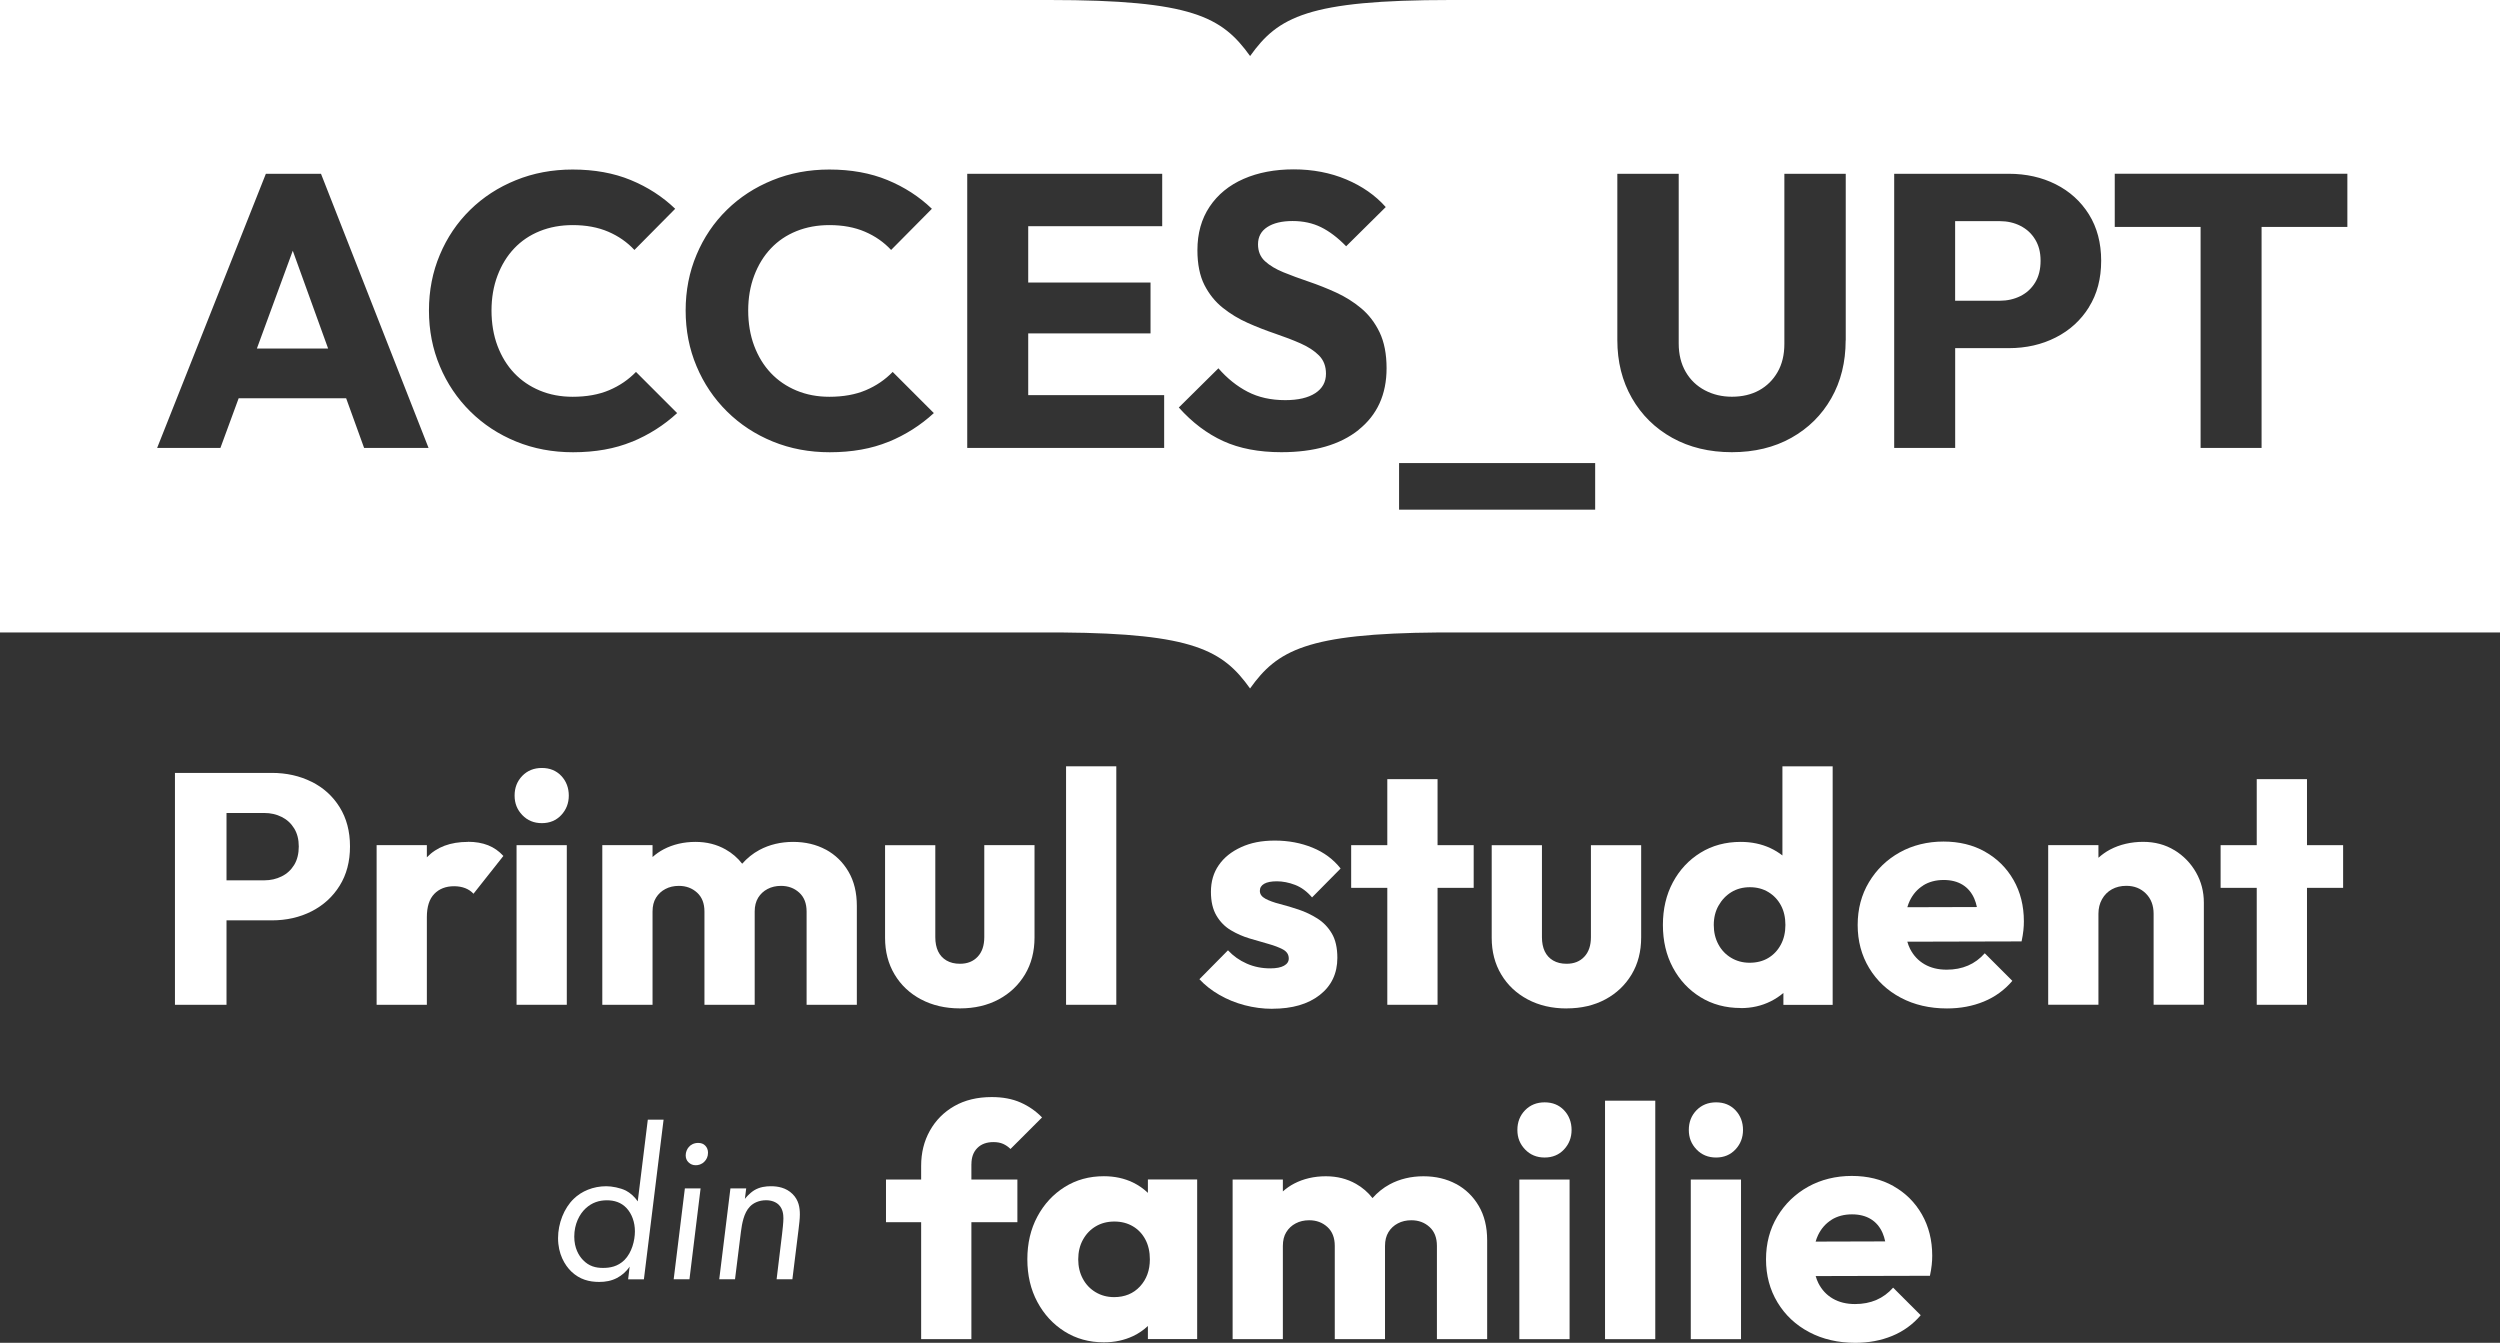
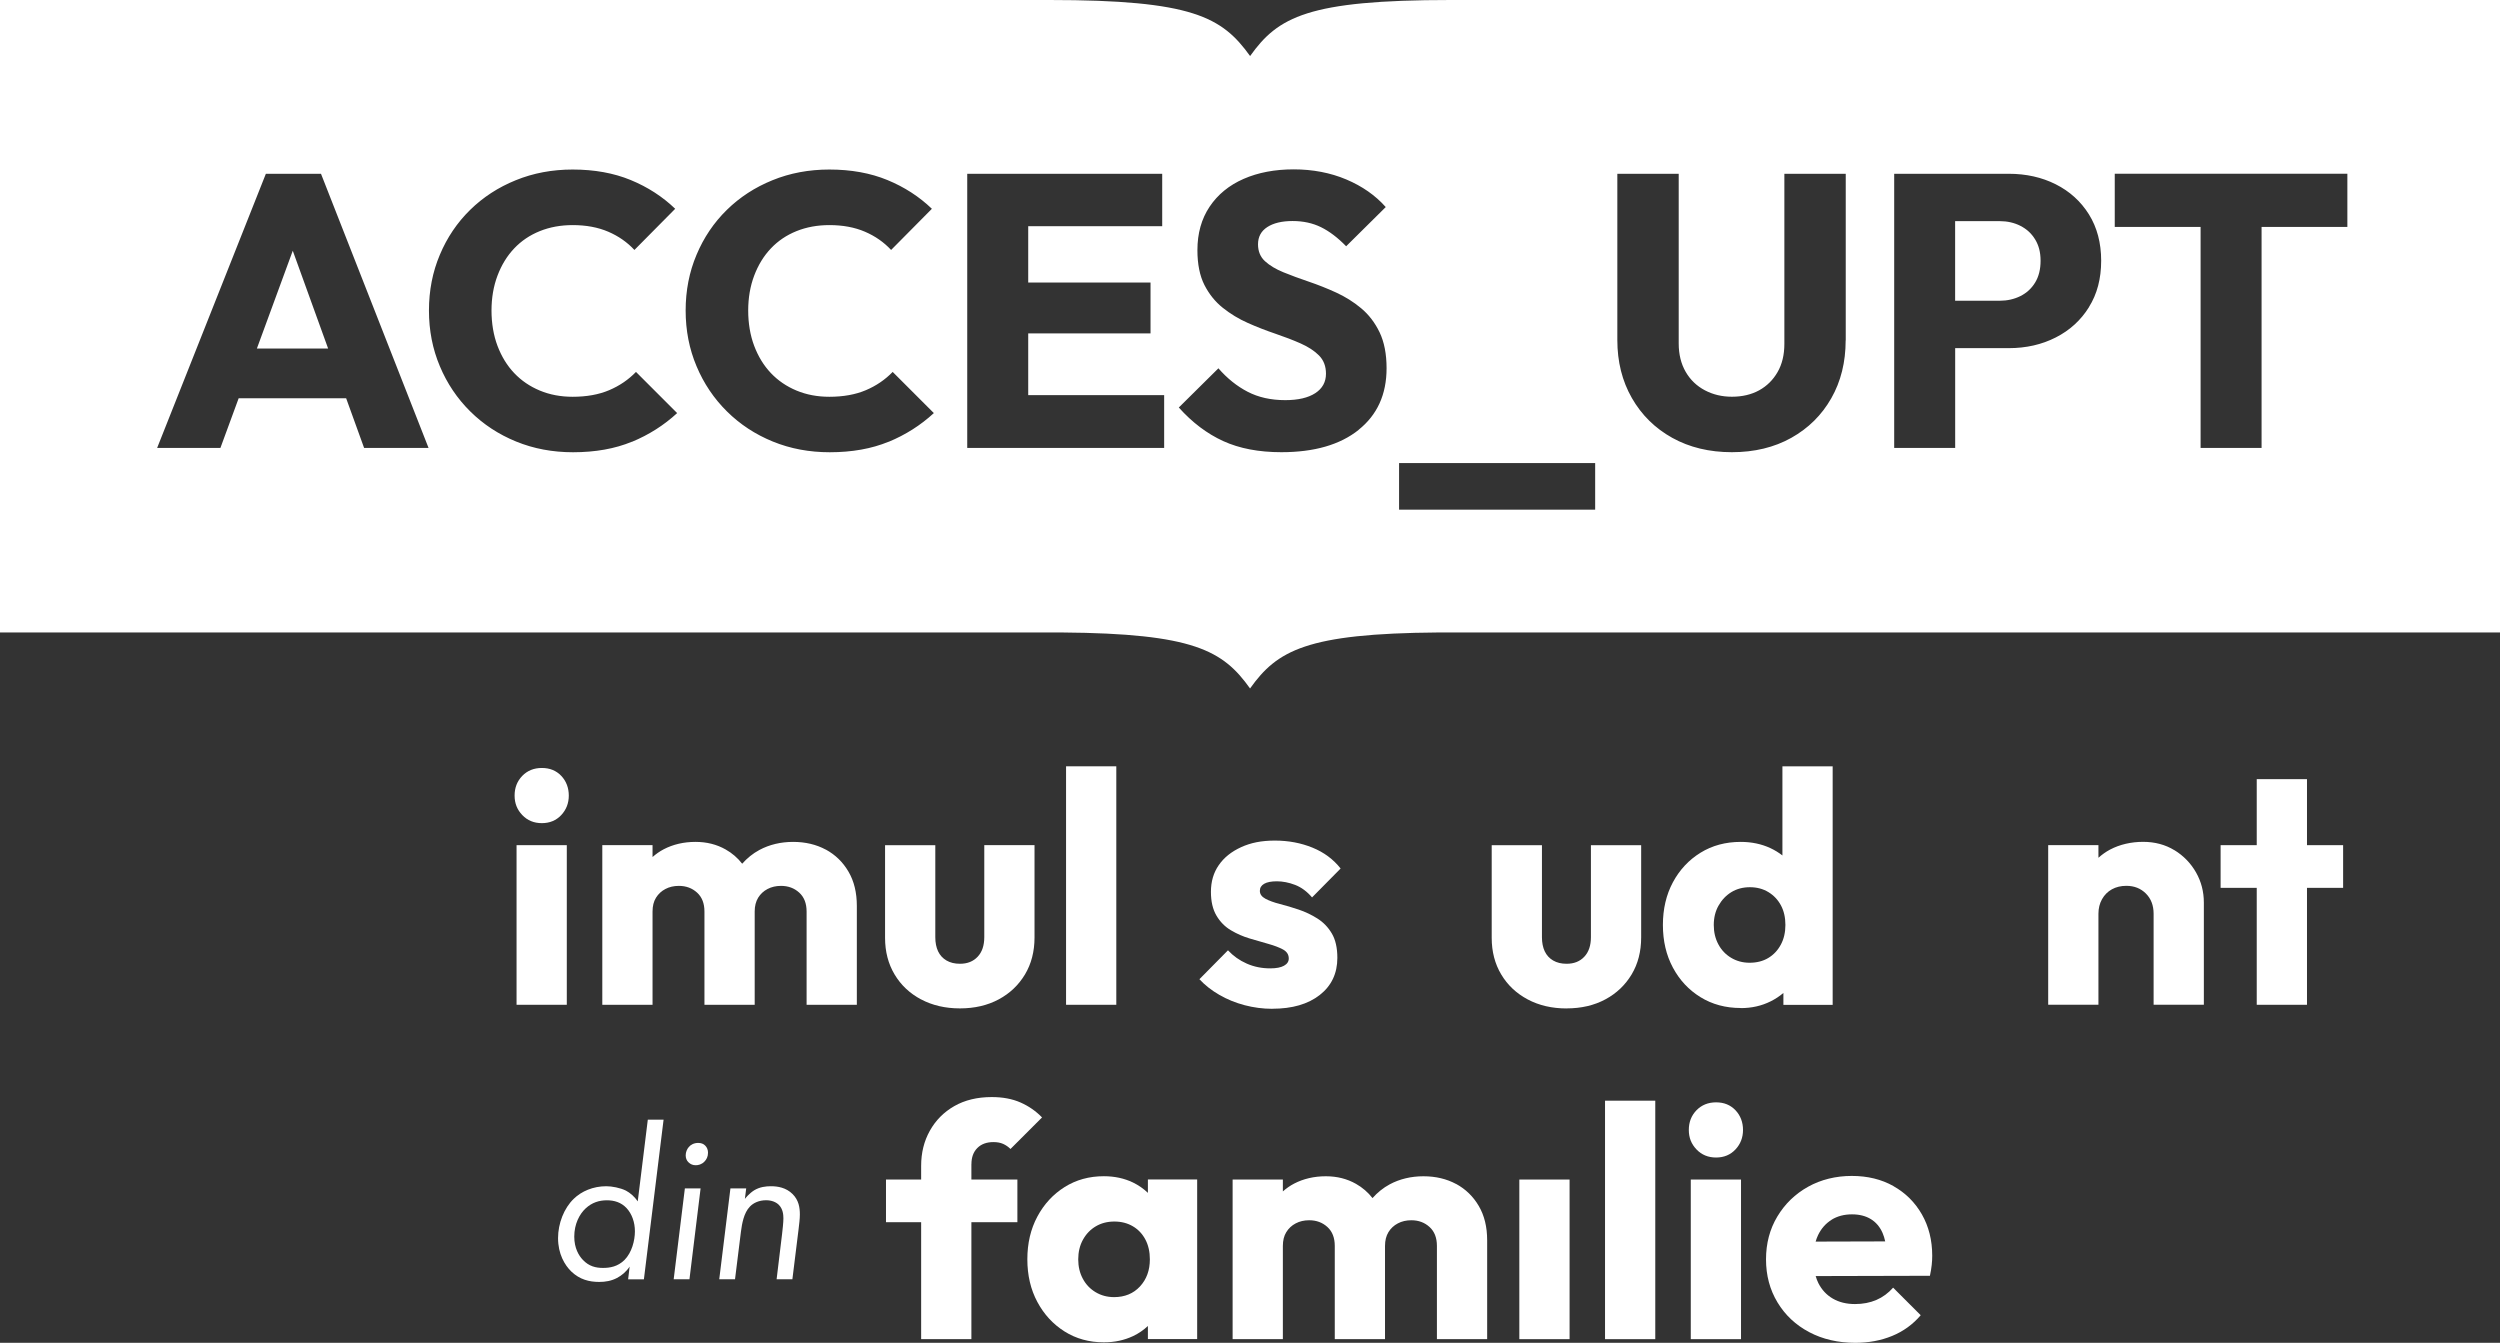
<svg xmlns="http://www.w3.org/2000/svg" id="Layer_1" viewBox="0 0 512 275">
  <rect x="0" y="0" width="512" height="275" fill="#333333" stroke="none" />
  <defs>
    <style>      .cls-1 {        fill: #fff;      }    </style>
  </defs>
  <g>
    <polygon class="cls-1" points="52.61 71.38 67.2 71.38 59.96 51.35 52.61 71.38" />
    <path class="cls-1" d="M413.78,46.25c-1.27-.64-2.68-.96-4.22-.96h-9.15v16.3h9.15c1.54,0,2.94-.32,4.22-.95,1.27-.64,2.28-1.56,3.02-2.78.74-1.22,1.11-2.7,1.11-4.45s-.37-3.15-1.11-4.37c-.74-1.22-1.75-2.15-3.02-2.78Z" />
-     <path class="cls-1" d="M297.08,0C267.88,0,261.73,3.46,256.02,11.48,250.27,3.46,244.17,0,214.92,0H0v129.53h217.47c27,.21,33,3.69,38.54,11.47,5.54-7.78,11.54-11.27,38.54-11.47h217.45V0h-214.92ZM74.57,91.74l-3.68-10.18h-22.01l-3.74,10.18h-12.96l22.27-56.15h11.29l22.03,56.15h-13.2ZM129.41,90.47c-3.47,1.43-7.49,2.15-12.05,2.15-4.19,0-8.07-.73-11.65-2.19-3.58-1.46-6.71-3.51-9.39-6.16-2.68-2.65-4.76-5.74-6.24-9.27-1.49-3.53-2.23-7.33-2.23-11.41s.74-7.89,2.23-11.41c1.48-3.53,3.55-6.59,6.2-9.19,2.65-2.6,5.77-4.63,9.35-6.08,3.58-1.46,7.46-2.19,11.65-2.19,4.45,0,8.42.72,11.89,2.15,3.47,1.43,6.51,3.39,9.11,5.89l-8.35,8.43c-1.48-1.59-3.27-2.84-5.37-3.74s-4.52-1.35-7.28-1.35c-2.44,0-4.68.41-6.72,1.23-2.04.82-3.79,2-5.25,3.54-1.46,1.54-2.6,3.4-3.42,5.57-.82,2.17-1.23,4.56-1.23,7.16s.41,5.07,1.23,7.24c.82,2.17,1.96,4.03,3.42,5.57,1.46,1.54,3.21,2.73,5.25,3.58,2.04.85,4.28,1.27,6.72,1.27,2.86,0,5.35-.45,7.48-1.35,2.12-.9,3.95-2.15,5.49-3.74l8.43,8.43c-2.7,2.49-5.79,4.45-9.27,5.89ZM181.98,90.47c-3.47,1.43-7.49,2.15-12.05,2.15-4.19,0-8.07-.73-11.65-2.19-3.58-1.46-6.71-3.51-9.39-6.16-2.68-2.65-4.76-5.74-6.24-9.27-1.49-3.53-2.23-7.33-2.23-11.41s.74-7.89,2.23-11.41c1.48-3.53,3.55-6.59,6.2-9.19,2.65-2.6,5.77-4.63,9.35-6.08,3.58-1.46,7.46-2.19,11.65-2.19,4.45,0,8.42.72,11.89,2.15,3.47,1.43,6.51,3.39,9.11,5.89l-8.35,8.43c-1.48-1.59-3.27-2.84-5.37-3.74s-4.52-1.35-7.28-1.35c-2.44,0-4.68.41-6.72,1.23-2.04.82-3.79,2-5.25,3.54-1.46,1.54-2.6,3.4-3.42,5.57-.82,2.17-1.23,4.56-1.23,7.16s.41,5.07,1.23,7.24c.82,2.17,1.96,4.03,3.42,5.57,1.46,1.54,3.21,2.73,5.25,3.58,2.04.85,4.28,1.27,6.72,1.27,2.86,0,5.35-.45,7.48-1.35,2.12-.9,3.95-2.15,5.49-3.74l8.43,8.43c-2.7,2.49-5.79,4.45-9.27,5.89ZM238.41,91.74h-40.32v-56.15h39.93v10.74h-27.44v11.53h25.05v10.42h-25.05v12.65h27.84v10.82ZM278.25,88.04c-3.82,3.05-9.09,4.57-15.83,4.57-4.61,0-8.58-.76-11.89-2.27-3.31-1.51-6.35-3.8-9.11-6.88l8.11-8.03c1.8,2.07,3.8,3.67,6,4.81,2.2,1.14,4.76,1.71,7.68,1.71,2.65,0,4.7-.48,6.16-1.43,1.46-.95,2.19-2.28,2.19-3.98,0-1.54-.48-2.78-1.43-3.74-.95-.96-2.22-1.78-3.78-2.47-1.56-.69-3.29-1.35-5.17-1.99-1.88-.64-3.75-1.36-5.61-2.19-1.86-.82-3.57-1.86-5.13-3.1-1.56-1.24-2.82-2.81-3.78-4.69-.95-1.88-1.43-4.26-1.43-7.12,0-3.45.83-6.41,2.5-8.91,1.67-2.49,3.99-4.39,6.96-5.69,2.97-1.3,6.39-1.95,10.26-1.95s7.52.69,10.78,2.07c3.26,1.38,5.95,3.26,8.07,5.65l-8.11,8.03c-1.7-1.75-3.41-3.05-5.13-3.9-1.72-.85-3.67-1.27-5.84-1.27s-3.9.41-5.17,1.23c-1.27.82-1.91,2-1.91,3.54,0,1.43.48,2.59,1.43,3.46.96.88,2.21,1.63,3.78,2.27,1.56.64,3.29,1.27,5.17,1.91,1.88.64,3.75,1.38,5.61,2.23s3.57,1.92,5.13,3.22c1.56,1.3,2.82,2.94,3.78,4.93.95,1.99,1.43,4.44,1.43,7.36,0,5.36-1.91,9.56-5.73,12.61ZM326.69,104.38h-40.16v-9.54h40.16v9.54ZM377.99,69.71c0,4.45-.98,8.41-2.94,11.85-1.96,3.45-4.69,6.15-8.19,8.11-3.5,1.96-7.56,2.94-12.17,2.94s-8.68-.98-12.21-2.94c-3.53-1.96-6.28-4.68-8.27-8.15-1.99-3.47-2.98-7.44-2.98-11.89v-34.04h12.57v34.76c0,2.23.48,4.16,1.43,5.81.95,1.64,2.27,2.9,3.94,3.78,1.67.88,3.51,1.31,5.53,1.31,2.12,0,3.98-.44,5.57-1.31,1.59-.88,2.85-2.12,3.78-3.74.93-1.62,1.39-3.54,1.39-5.77v-34.84h12.57v34.12ZM427.82,62.91c-1.67,2.68-3.94,4.75-6.8,6.2-2.86,1.46-6.07,2.19-9.62,2.19h-10.98v20.44h-12.49v-56.15h23.46c3.55,0,6.76.71,9.62,2.15s5.13,3.49,6.8,6.16c1.67,2.68,2.51,5.84,2.51,9.5s-.83,6.83-2.51,9.5ZM480.75,46.48h-17.58v45.26h-12.49v-45.26h-17.58v-10.9h47.64v10.9Z" />
+     <path class="cls-1" d="M297.08,0C267.88,0,261.73,3.46,256.02,11.48,250.27,3.46,244.17,0,214.92,0H0v129.53h217.47c27,.21,33,3.69,38.54,11.47,5.54-7.78,11.54-11.27,38.54-11.47h217.45V0h-214.92ZM74.57,91.74l-3.68-10.18h-22.01l-3.74,10.18h-12.96l22.27-56.15h11.29l22.03,56.15h-13.2ZM129.41,90.47c-3.47,1.43-7.49,2.15-12.05,2.15-4.19,0-8.07-.73-11.65-2.19-3.58-1.46-6.71-3.51-9.39-6.16-2.68-2.65-4.76-5.74-6.24-9.27-1.49-3.53-2.23-7.33-2.23-11.41s.74-7.89,2.23-11.41c1.48-3.53,3.55-6.59,6.2-9.19,2.65-2.6,5.77-4.63,9.35-6.08,3.58-1.46,7.46-2.19,11.65-2.19,4.45,0,8.42.72,11.89,2.15,3.47,1.43,6.51,3.39,9.11,5.89l-8.35,8.43c-1.48-1.59-3.27-2.84-5.37-3.74s-4.52-1.35-7.28-1.35c-2.44,0-4.68.41-6.72,1.23-2.04.82-3.79,2-5.25,3.54-1.46,1.54-2.6,3.4-3.42,5.57-.82,2.17-1.23,4.56-1.23,7.16s.41,5.07,1.23,7.24c.82,2.17,1.96,4.03,3.42,5.57,1.46,1.54,3.21,2.73,5.25,3.58,2.04.85,4.28,1.27,6.72,1.27,2.86,0,5.35-.45,7.48-1.35,2.12-.9,3.95-2.15,5.49-3.74l8.43,8.43c-2.7,2.49-5.79,4.45-9.27,5.89ZM181.98,90.47c-3.47,1.43-7.49,2.15-12.05,2.15-4.19,0-8.07-.73-11.65-2.19-3.58-1.46-6.71-3.51-9.39-6.16-2.68-2.65-4.76-5.74-6.24-9.27-1.49-3.53-2.23-7.33-2.23-11.41s.74-7.89,2.23-11.41c1.48-3.53,3.55-6.59,6.2-9.19,2.65-2.6,5.77-4.63,9.35-6.08,3.58-1.46,7.46-2.19,11.65-2.19,4.45,0,8.42.72,11.89,2.15,3.47,1.43,6.51,3.39,9.11,5.89l-8.35,8.43c-1.48-1.59-3.27-2.84-5.37-3.74s-4.52-1.35-7.28-1.35c-2.44,0-4.68.41-6.72,1.23-2.04.82-3.79,2-5.25,3.54-1.46,1.54-2.6,3.4-3.42,5.57-.82,2.17-1.23,4.56-1.23,7.16s.41,5.07,1.23,7.24c.82,2.17,1.96,4.03,3.42,5.57,1.46,1.54,3.21,2.73,5.25,3.58,2.04.85,4.28,1.27,6.72,1.27,2.86,0,5.35-.45,7.48-1.35,2.12-.9,3.95-2.15,5.49-3.74l8.43,8.43c-2.7,2.49-5.79,4.45-9.27,5.89ZM238.41,91.74h-40.32v-56.15h39.93v10.74h-27.44v11.53h25.05v10.42h-25.05v12.65h27.84v10.82ZM278.25,88.04c-3.82,3.05-9.09,4.57-15.83,4.57-4.61,0-8.58-.76-11.89-2.27-3.31-1.51-6.35-3.8-9.11-6.88l8.11-8.03c1.8,2.07,3.8,3.67,6,4.81,2.2,1.14,4.76,1.71,7.68,1.71,2.65,0,4.7-.48,6.16-1.43,1.46-.95,2.19-2.28,2.19-3.98,0-1.54-.48-2.78-1.43-3.74-.95-.96-2.22-1.78-3.78-2.47-1.56-.69-3.29-1.35-5.17-1.99-1.88-.64-3.75-1.36-5.61-2.19-1.86-.82-3.57-1.86-5.13-3.1-1.56-1.24-2.82-2.81-3.78-4.69-.95-1.88-1.43-4.26-1.43-7.12,0-3.45.83-6.41,2.5-8.91,1.67-2.49,3.99-4.39,6.96-5.69,2.97-1.3,6.39-1.95,10.26-1.95s7.52.69,10.78,2.07c3.26,1.38,5.95,3.26,8.07,5.65l-8.11,8.03c-1.7-1.75-3.41-3.05-5.13-3.9-1.72-.85-3.67-1.27-5.84-1.27s-3.9.41-5.17,1.23c-1.27.82-1.91,2-1.91,3.54,0,1.43.48,2.59,1.43,3.46.96.88,2.21,1.63,3.78,2.27,1.56.64,3.29,1.27,5.17,1.91,1.88.64,3.75,1.38,5.61,2.23s3.57,1.92,5.13,3.22c1.56,1.3,2.82,2.94,3.78,4.93.95,1.99,1.43,4.44,1.43,7.36,0,5.36-1.91,9.56-5.73,12.61ZM326.69,104.38h-40.16v-9.54h40.16v9.54ZM377.99,69.71c0,4.45-.98,8.41-2.94,11.85-1.96,3.45-4.69,6.15-8.19,8.11-3.5,1.96-7.56,2.94-12.17,2.94s-8.68-.98-12.21-2.94c-3.53-1.96-6.28-4.68-8.27-8.15-1.99-3.47-2.98-7.44-2.98-11.89v-34.04h12.57v34.76c0,2.23.48,4.16,1.43,5.81.95,1.64,2.27,2.9,3.94,3.78,1.67.88,3.51,1.31,5.53,1.31,2.12,0,3.98-.44,5.57-1.31,1.59-.88,2.85-2.12,3.78-3.74.93-1.62,1.39-3.54,1.39-5.77v-34.84h12.57v34.12ZM427.82,62.91c-1.67,2.68-3.94,4.75-6.8,6.2-2.86,1.46-6.07,2.19-9.62,2.19h-10.98v20.44h-12.49v-56.15h23.46c3.55,0,6.76.71,9.62,2.15s5.13,3.49,6.8,6.16c1.67,2.68,2.51,5.84,2.51,9.5s-.83,6.83-2.51,9.5ZM480.75,46.48h-17.58v45.26h-12.49v-45.26h-17.58v-10.9h47.64v10.9" />
  </g>
  <g>
-     <path class="cls-1" d="M63.81,160.11c-2.42-1.21-5.14-1.82-8.14-1.82h-19.84v47.49h10.56v-17.29h9.28c3,0,5.72-.62,8.14-1.85,2.42-1.23,4.34-2.98,5.75-5.25,1.41-2.26,2.12-4.94,2.12-8.04s-.71-5.77-2.12-8.04-3.33-4-5.75-5.21ZM60.25,177.13c-.63,1.03-1.48,1.82-2.56,2.35-1.08.54-2.26.81-3.56.81h-7.74v-13.79h7.74c1.3,0,2.49.27,3.56.81,1.08.54,1.93,1.32,2.56,2.35.63,1.03.94,2.26.94,3.7s-.31,2.74-.94,3.77Z" />
-     <path class="cls-1" d="M95.83,172.42c-3.59,0-6.39,1.05-8.41,3.16v-2.49h-10.29v32.69h10.29v-17.96c0-2.11.5-3.69,1.51-4.74,1.01-1.05,2.37-1.58,4.07-1.58.85,0,1.61.14,2.29.4.67.27,1.23.65,1.68,1.14l6.12-7.74c-.9-.99-1.94-1.72-3.13-2.19-1.19-.47-2.57-.71-4.14-.71Z" />
    <rect class="cls-1" x="105.79" y="173.09" width="10.29" height="32.69" />
    <path class="cls-1" d="M110.97,168.58c1.61,0,2.94-.55,3.97-1.65s1.55-2.43,1.55-4-.52-2.96-1.55-4.04c-1.03-1.08-2.35-1.61-3.97-1.61s-2.95.54-4,1.61c-1.05,1.08-1.58,2.42-1.58,4.04s.53,2.9,1.58,4,2.39,1.65,4,1.65Z" />
    <path class="cls-1" d="M169.12,174c-1.95-1.05-4.18-1.58-6.69-1.58s-4.85.55-6.9,1.65c-1.36.73-2.53,1.69-3.53,2.82-.93-1.19-2.06-2.17-3.39-2.92-1.82-1.03-3.87-1.55-6.16-1.55-2.42,0-4.6.51-6.52,1.51-.84.44-1.6.98-2.29,1.59v-2.43h-10.29v32.69h10.29v-19.1c0-1.12.23-2.06.71-2.83.47-.76,1.11-1.36,1.92-1.78.81-.43,1.73-.64,2.76-.64,1.48,0,2.72.46,3.73,1.38,1.01.92,1.51,2.21,1.51,3.87v19.1h10.29v-19.1c0-1.12.24-2.06.71-2.83.47-.76,1.11-1.36,1.92-1.78.81-.43,1.73-.64,2.76-.64,1.48,0,2.72.46,3.73,1.38,1.01.92,1.51,2.21,1.51,3.87v19.1h10.29v-20.25c0-2.73-.57-5.08-1.72-7.03-1.14-1.95-2.69-3.45-4.64-4.51Z" />
    <path class="cls-1" d="M188.63,204.67c2.31,1.23,4.97,1.85,7.97,1.85s5.65-.62,7.94-1.85c2.29-1.23,4.08-2.94,5.38-5.11,1.3-2.17,1.95-4.7,1.95-7.57v-18.9h-10.29v18.84c0,1.71-.45,3.04-1.35,4-.9.97-2.11,1.45-3.63,1.45-1.08,0-1.99-.22-2.76-.67s-1.34-1.08-1.72-1.88c-.38-.81-.57-1.77-.57-2.89v-18.84h-10.29v18.97c0,2.82.65,5.33,1.95,7.5,1.3,2.18,3.11,3.88,5.42,5.11Z" />
    <rect class="cls-1" x="218.33" y="156.94" width="10.29" height="48.84" />
    <path class="cls-1" d="M260.57,206.59c4.08,0,7.32-.94,9.72-2.82,2.4-1.88,3.6-4.42,3.6-7.6,0-2.06-.38-3.73-1.14-5.01-.76-1.28-1.75-2.3-2.96-3.06-1.21-.76-2.49-1.37-3.83-1.82s-2.62-.83-3.84-1.14c-1.21-.31-2.2-.67-2.96-1.08s-1.14-.94-1.14-1.61c0-.63.29-1.11.88-1.45.58-.34,1.46-.51,2.62-.51s2.46.25,3.73.74c1.28.5,2.43,1.35,3.46,2.56l5.85-5.92c-1.48-1.88-3.4-3.31-5.75-4.27s-4.92-1.45-7.7-1.45-4.96.45-6.93,1.35c-1.97.9-3.5,2.12-4.57,3.67-1.08,1.55-1.61,3.38-1.61,5.48,0,1.97.38,3.6,1.14,4.88s1.75,2.28,2.96,2.99c1.21.72,2.49,1.28,3.84,1.68,1.35.4,2.62.77,3.83,1.11,1.21.34,2.21.72,2.99,1.14.78.43,1.18,1.04,1.18,1.85,0,.63-.33,1.12-.98,1.48-.65.36-1.58.54-2.79.54-1.75,0-3.36-.32-4.84-.98-1.48-.65-2.76-1.56-3.84-2.72l-5.85,5.92c1.12,1.21,2.48,2.28,4.07,3.2,1.59.92,3.32,1.63,5.18,2.12,1.86.49,3.75.74,5.68.74Z" />
-     <polygon class="cls-1" points="284.12 205.78 294.41 205.78 294.41 181.83 301.81 181.83 301.81 173.09 294.41 173.09 294.41 159.57 284.12 159.57 284.12 173.09 276.72 173.09 276.72 181.83 284.12 181.83 284.12 205.78" />
    <path class="cls-1" d="M320.84,206.52c3.01,0,5.65-.62,7.94-1.85,2.29-1.23,4.08-2.94,5.38-5.11,1.3-2.17,1.95-4.7,1.95-7.57v-18.9h-10.29v18.84c0,1.71-.45,3.04-1.35,4-.9.97-2.11,1.45-3.63,1.45-1.08,0-1.99-.22-2.76-.67s-1.34-1.08-1.72-1.88c-.38-.81-.57-1.77-.57-2.89v-18.84h-10.29v18.97c0,2.82.65,5.33,1.95,7.5,1.3,2.18,3.11,3.88,5.42,5.11,2.31,1.23,4.97,1.85,7.97,1.85Z" />
    <path class="cls-1" d="M356.5,206.46c2.24,0,4.28-.46,6.12-1.38.97-.48,1.84-1.06,2.62-1.72v2.43h10.09v-48.84h-10.29v18.25c-.74-.58-1.56-1.08-2.45-1.5-1.82-.85-3.85-1.28-6.09-1.28-3.1,0-5.84.74-8.24,2.22-2.4,1.48-4.28,3.5-5.65,6.05-1.37,2.56-2.05,5.47-2.05,8.74s.68,6.19,2.05,8.74c1.37,2.56,3.25,4.57,5.65,6.05,2.4,1.48,5.15,2.22,8.24,2.22ZM351.96,185.47c.65-1.16,1.52-2.08,2.62-2.76,1.1-.67,2.36-1.01,3.8-1.01s2.7.34,3.8,1.01c1.1.67,1.95,1.58,2.56,2.72s.91,2.48.91,4-.31,2.87-.94,4.04c-.63,1.17-1.48,2.07-2.56,2.72-1.08.65-2.36.98-3.84.98-1.39,0-2.65-.34-3.77-1.01-1.12-.67-2-1.59-2.62-2.76-.63-1.17-.94-2.49-.94-3.97s.32-2.8.98-3.97Z" />
-     <path class="cls-1" d="M406.55,174.43c-2.47-1.39-5.31-2.08-8.54-2.08s-6.3.74-8.95,2.22c-2.65,1.48-4.74,3.51-6.29,6.09-1.55,2.58-2.32,5.51-2.32,8.78s.78,6.21,2.35,8.81c1.57,2.6,3.73,4.63,6.49,6.09,2.76,1.46,5.91,2.19,9.45,2.19,2.74,0,5.25-.47,7.54-1.41s4.24-2.35,5.85-4.24l-5.65-5.65c-.99,1.12-2.13,1.96-3.43,2.52-1.3.56-2.76.84-4.37.84-1.75,0-3.26-.37-4.54-1.11-1.28-.74-2.26-1.79-2.96-3.16-.23-.45-.41-.95-.56-1.46l23.4-.06c.18-.85.3-1.6.37-2.25.07-.65.1-1.27.1-1.85,0-3.18-.71-6.01-2.12-8.48-1.41-2.46-3.35-4.39-5.82-5.78ZM393.87,181.33c1.19-.74,2.59-1.11,4.2-1.11,1.52,0,2.81.33,3.87.98,1.05.65,1.85,1.59,2.39,2.83.23.52.4,1.1.54,1.73l-14.25.04c.14-.47.3-.92.5-1.33.65-1.35,1.57-2.39,2.76-3.13Z" />
    <path class="cls-1" d="M445.33,174.13c-1.86-1.14-4-1.72-6.42-1.72s-4.77.53-6.76,1.58c-.89.47-1.67,1.04-2.39,1.68v-2.59h-10.29v32.69h10.29v-18.63c0-1.12.25-2.12.74-2.99.49-.87,1.17-1.55,2.02-2.02.85-.47,1.84-.71,2.96-.71,1.61,0,2.95.53,4,1.58,1.05,1.05,1.58,2.43,1.58,4.14v18.63h10.29v-20.92c0-2.24-.54-4.31-1.61-6.19-1.08-1.88-2.55-3.4-4.41-4.54Z" />
    <polygon class="cls-1" points="479.87 173.09 472.47 173.09 472.47 159.57 462.18 159.57 462.18 173.09 454.78 173.09 454.78 181.83 462.18 181.83 462.18 205.78 472.47 205.78 472.47 181.83 479.87 181.83 479.87 173.09" />
    <path class="cls-1" d="M198.95,238.41c0-1.39.4-2.49,1.21-3.3.81-.81,1.91-1.21,3.3-1.21.76,0,1.42.12,1.98.37.56.25,1.06.6,1.51,1.04l6.46-6.46c-1.26-1.3-2.73-2.32-4.41-3.06s-3.64-1.11-5.89-1.11c-2.96,0-5.52.62-7.67,1.85-2.15,1.23-3.82,2.92-5.01,5.05-1.19,2.13-1.78,4.52-1.78,7.17v2.82h-7.2v8.74h7.2v23.95h10.29v-23.95h9.42v-8.74h-9.42v-3.16Z" />
    <path class="cls-1" d="M235.08,244.29c-.88-.84-1.9-1.56-3.06-2.12-1.77-.85-3.76-1.28-5.95-1.28-3.01,0-5.68.74-8.04,2.22-2.35,1.48-4.22,3.5-5.58,6.05-1.37,2.56-2.05,5.47-2.05,8.74s.68,6.19,2.05,8.74c1.37,2.56,3.23,4.57,5.58,6.05,2.35,1.48,5.03,2.22,8.04,2.22,2.2,0,4.19-.43,5.99-1.28,1.16-.55,2.16-1.25,3.03-2.07v2.68h10.09v-32.69h-10.09v2.73ZM228.15,265.65c-1.39,0-2.65-.34-3.77-1.01-1.12-.67-2-1.59-2.62-2.76-.63-1.17-.94-2.49-.94-3.97s.32-2.87.98-4.04c.65-1.17,1.52-2.07,2.62-2.72,1.1-.65,2.36-.98,3.8-.98s2.7.33,3.8.98c1.1.65,1.95,1.56,2.56,2.72s.91,2.51.91,4.04c0,2.24-.67,4.09-2.02,5.55s-3.12,2.19-5.31,2.19Z" />
    <path class="cls-1" d="M298.21,242.48c-1.95-1.05-4.18-1.58-6.69-1.58s-4.85.55-6.9,1.65c-1.36.73-2.53,1.69-3.53,2.82-.93-1.19-2.06-2.17-3.39-2.92-1.82-1.03-3.87-1.55-6.16-1.55-2.42,0-4.6.51-6.52,1.51-.84.44-1.6.98-2.29,1.59v-2.43h-10.29v32.69h10.29v-19.1c0-1.12.23-2.06.71-2.83.47-.76,1.11-1.36,1.92-1.78.81-.43,1.73-.64,2.76-.64,1.48,0,2.72.46,3.73,1.38,1.01.92,1.51,2.21,1.51,3.87v19.1h10.29v-19.1c0-1.12.24-2.06.71-2.83.47-.76,1.11-1.36,1.92-1.78.81-.43,1.73-.64,2.76-.64,1.48,0,2.72.46,3.73,1.38,1.01.92,1.51,2.21,1.51,3.87v19.1h10.29v-20.25c0-2.73-.57-5.08-1.72-7.03-1.14-1.95-2.69-3.45-4.64-4.51Z" />
-     <path class="cls-1" d="M316.34,225.76c-1.61,0-2.95.54-4,1.61-1.05,1.08-1.58,2.42-1.58,4.04s.53,2.9,1.58,4,2.39,1.65,4,1.65,2.94-.55,3.97-1.65,1.55-2.43,1.55-4-.52-2.96-1.55-4.04c-1.03-1.08-2.35-1.61-3.97-1.61Z" />
    <rect class="cls-1" x="311.16" y="241.57" width="10.29" height="32.69" />
    <rect class="cls-1" x="328.71" y="225.42" width="10.29" height="48.84" />
    <rect class="cls-1" x="346.27" y="241.57" width="10.29" height="32.69" />
    <path class="cls-1" d="M351.45,225.76c-1.61,0-2.95.54-4,1.61-1.05,1.08-1.58,2.42-1.58,4.04s.53,2.9,1.58,4,2.39,1.65,4,1.65,2.94-.55,3.97-1.65,1.55-2.43,1.55-4-.52-2.96-1.55-4.04c-1.03-1.08-2.35-1.61-3.97-1.61Z" />
    <path class="cls-1" d="M387.78,242.91c-2.47-1.39-5.31-2.08-8.54-2.08s-6.3.74-8.95,2.22c-2.65,1.48-4.74,3.51-6.29,6.09-1.55,2.58-2.32,5.51-2.32,8.78s.78,6.21,2.35,8.81c1.57,2.6,3.73,4.63,6.49,6.09,2.76,1.46,5.91,2.19,9.45,2.19,2.74,0,5.25-.47,7.54-1.41s4.24-2.35,5.85-4.24l-5.65-5.65c-.99,1.12-2.13,1.96-3.43,2.52-1.3.56-2.76.84-4.37.84-1.75,0-3.26-.37-4.54-1.11-1.28-.74-2.26-1.79-2.96-3.16-.23-.45-.41-.95-.56-1.46l23.4-.06c.18-.85.3-1.6.37-2.25.07-.65.1-1.27.1-1.85,0-3.18-.71-6.01-2.12-8.48-1.41-2.46-3.35-4.39-5.82-5.78ZM375.09,249.81c1.19-.74,2.59-1.11,4.2-1.11,1.52,0,2.81.33,3.87.98,1.05.65,1.85,1.59,2.39,2.83.23.52.4,1.1.54,1.73l-14.25.04c.14-.47.3-.92.5-1.33.65-1.35,1.57-2.39,2.76-3.13Z" />
    <path class="cls-1" d="M130.61,246.04c-.67-.99-1.57-1.75-2.42-2.2-1.17-.58-2.87-.9-4.03-.9-2.69,0-5.07,1.03-6.64,2.56-2.02,1.93-3.23,5.07-3.23,8.07,0,3.23,1.35,5.52,2.74,6.86,1.7,1.61,3.63,2.11,5.69,2.11,1.3,0,2.51-.22,3.63-.81.94-.49,1.88-1.25,2.6-2.33l-.31,2.6h3.23l4.03-32.69h-3.23l-2.06,16.72ZM127.88,258.06c-1.39,1.35-2.96,1.61-4.39,1.61s-2.87-.31-4.13-1.66c-.81-.85-1.75-2.38-1.75-4.75,0-2.6,1.08-4.62,2.33-5.78,1.3-1.21,2.78-1.66,4.35-1.66,1.48,0,2.91.4,4.04,1.61,1.08,1.17,1.7,2.87,1.7,4.75s-.63,4.35-2.15,5.88Z" />
    <polygon class="cls-1" points="137.97 262 141.2 262 143.48 243.39 140.26 243.39 137.97 262" />
    <path class="cls-1" d="M142.99,234.07c-.9,0-1.57.4-1.93.85-.36.4-.63,1.03-.63,1.7,0,.54.18,1.03.54,1.39.45.45.94.63,1.52.63.49,0,1.21-.14,1.79-.76.4-.4.72-.99.72-1.79,0-.58-.18-1.08-.58-1.48-.36-.36-.81-.54-1.44-.54Z" />
    <path class="cls-1" d="M157.88,242.94c-1.03,0-2.29.14-3.45.85-.99.63-1.79,1.61-1.88,1.75l.27-2.15h-3.23l-2.29,18.61h3.23l1.21-9.73c.22-1.66.58-3.86,1.84-5.16.72-.76,1.88-1.3,3.32-1.3,1.16,0,2.06.4,2.6.94.85.85.94,2.02.94,2.78,0,.85-.18,2.42-.27,3.18l-1.12,9.28h3.23l1.26-10.18c.13-1.12.27-2.15.27-3.09,0-1.39-.22-2.91-1.48-4.17-1.35-1.35-3.09-1.61-4.44-1.61Z" />
  </g>
</svg>